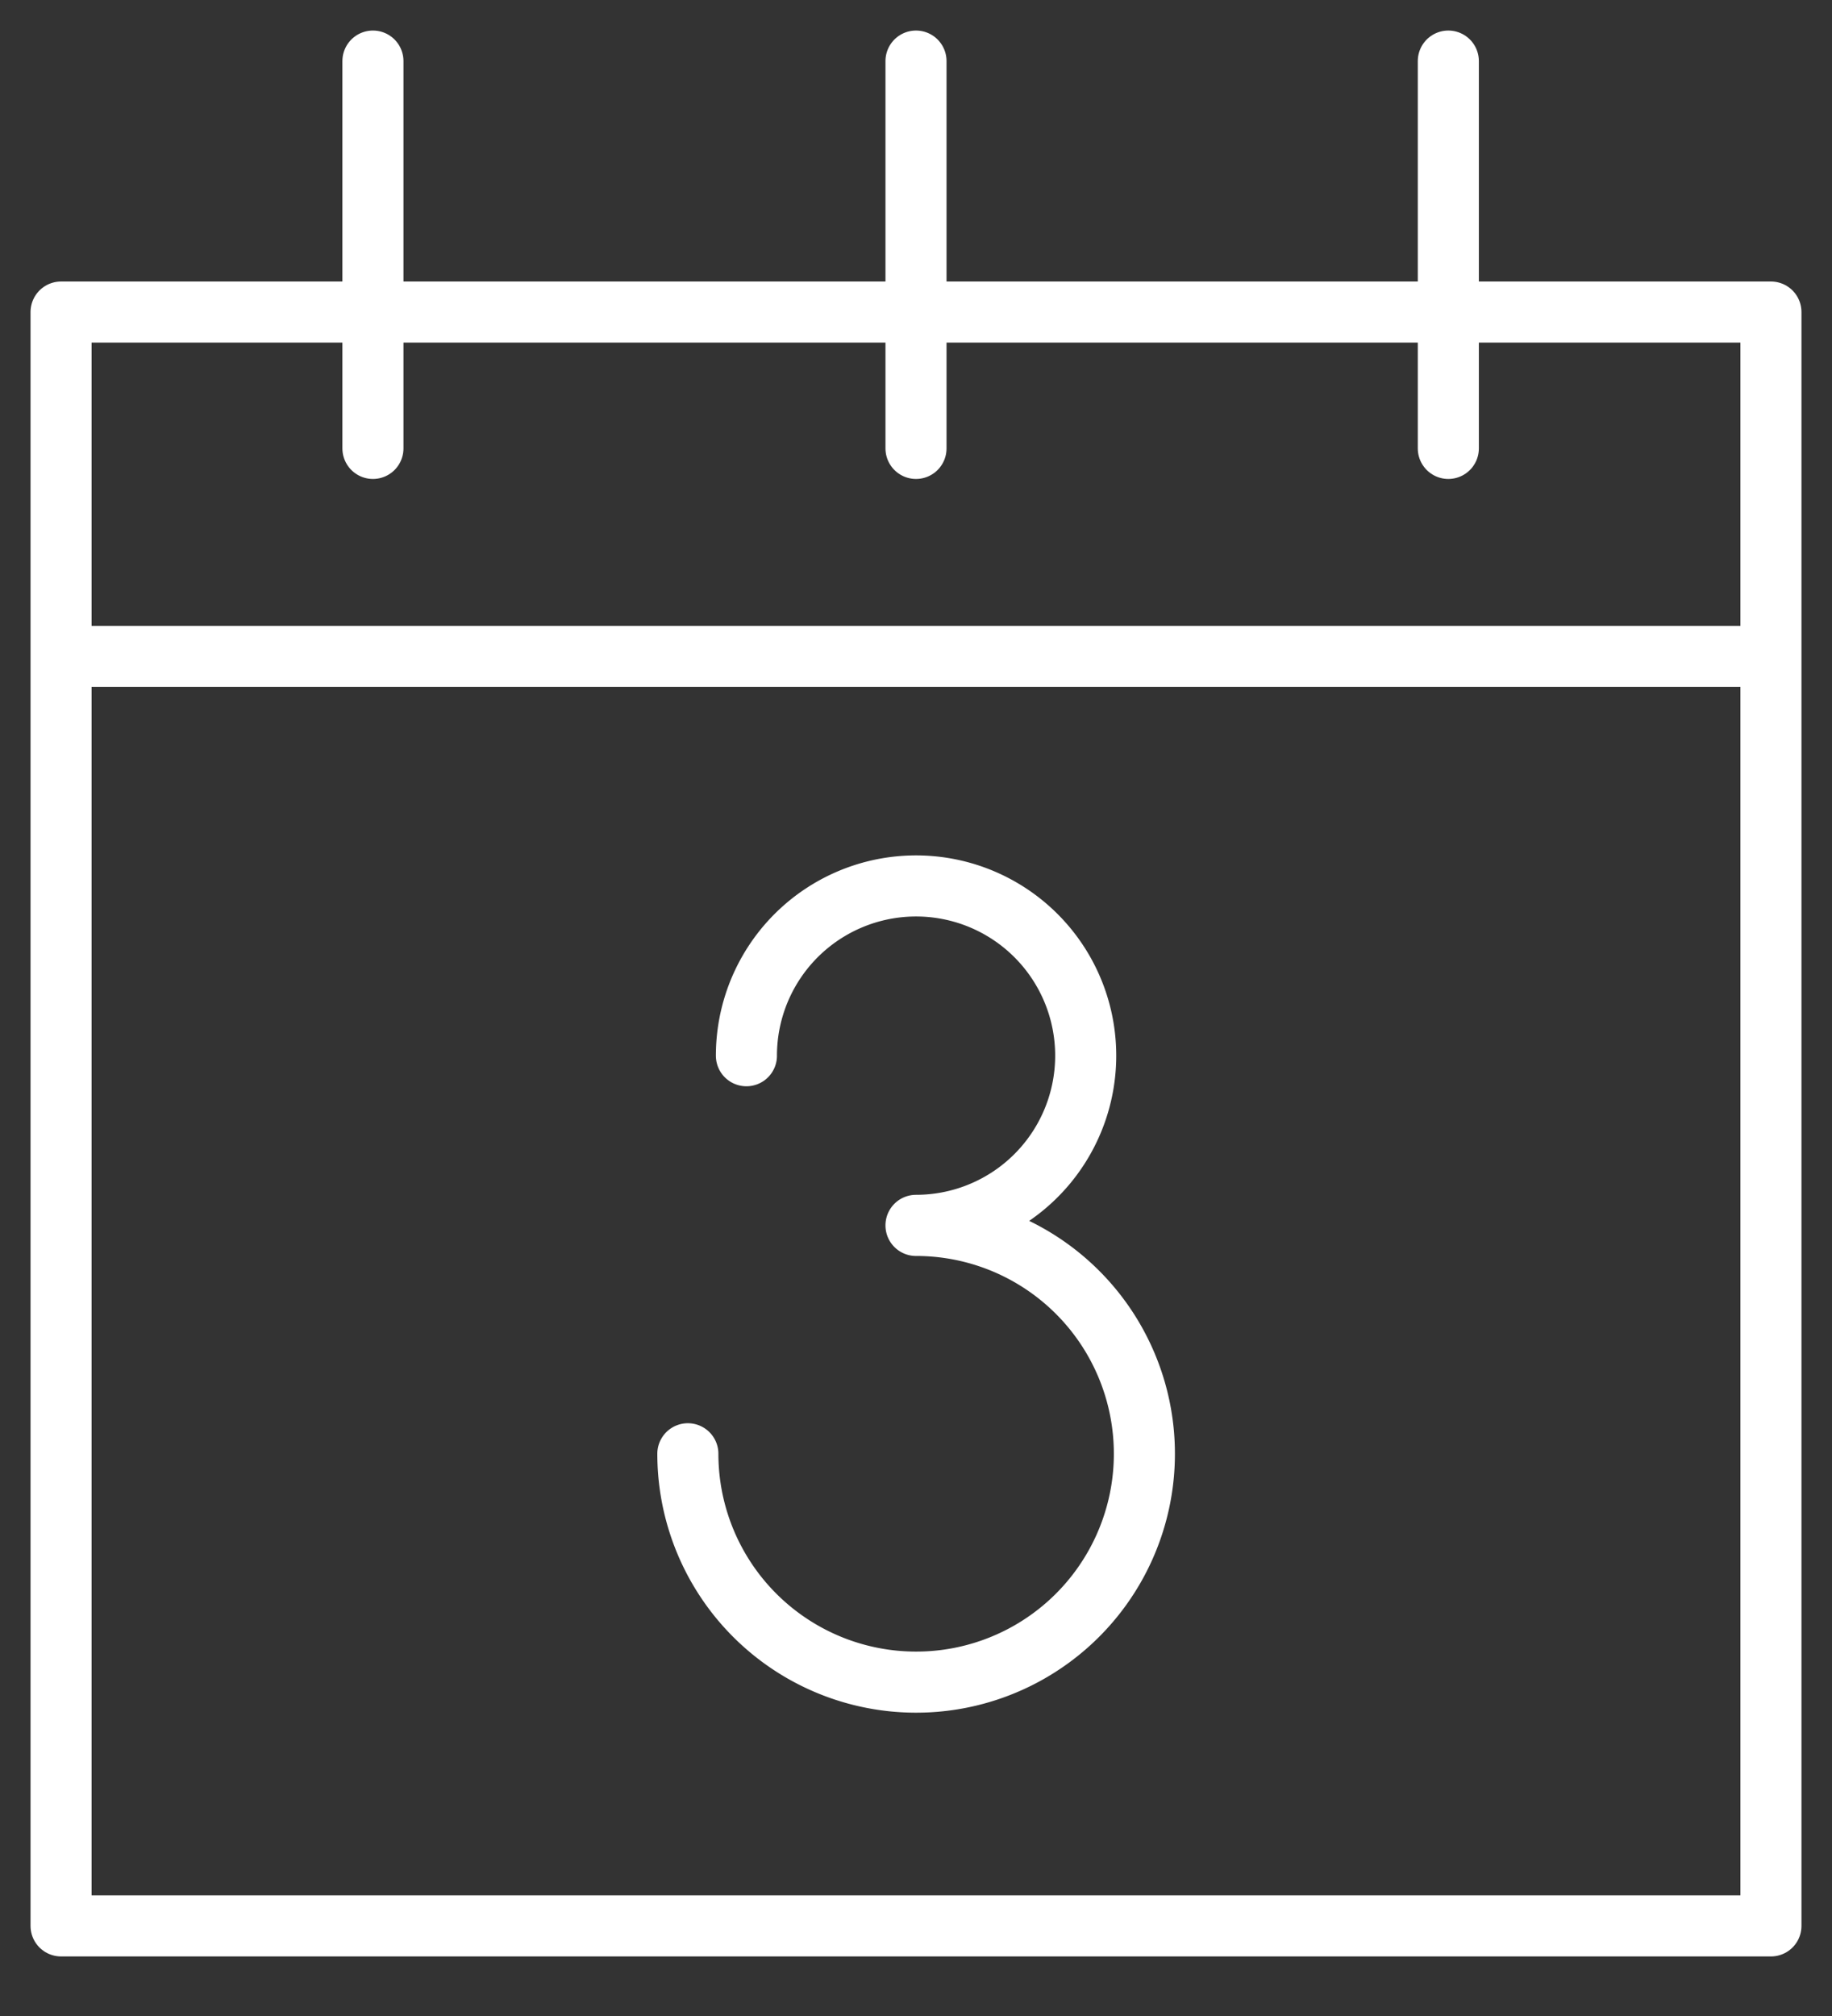
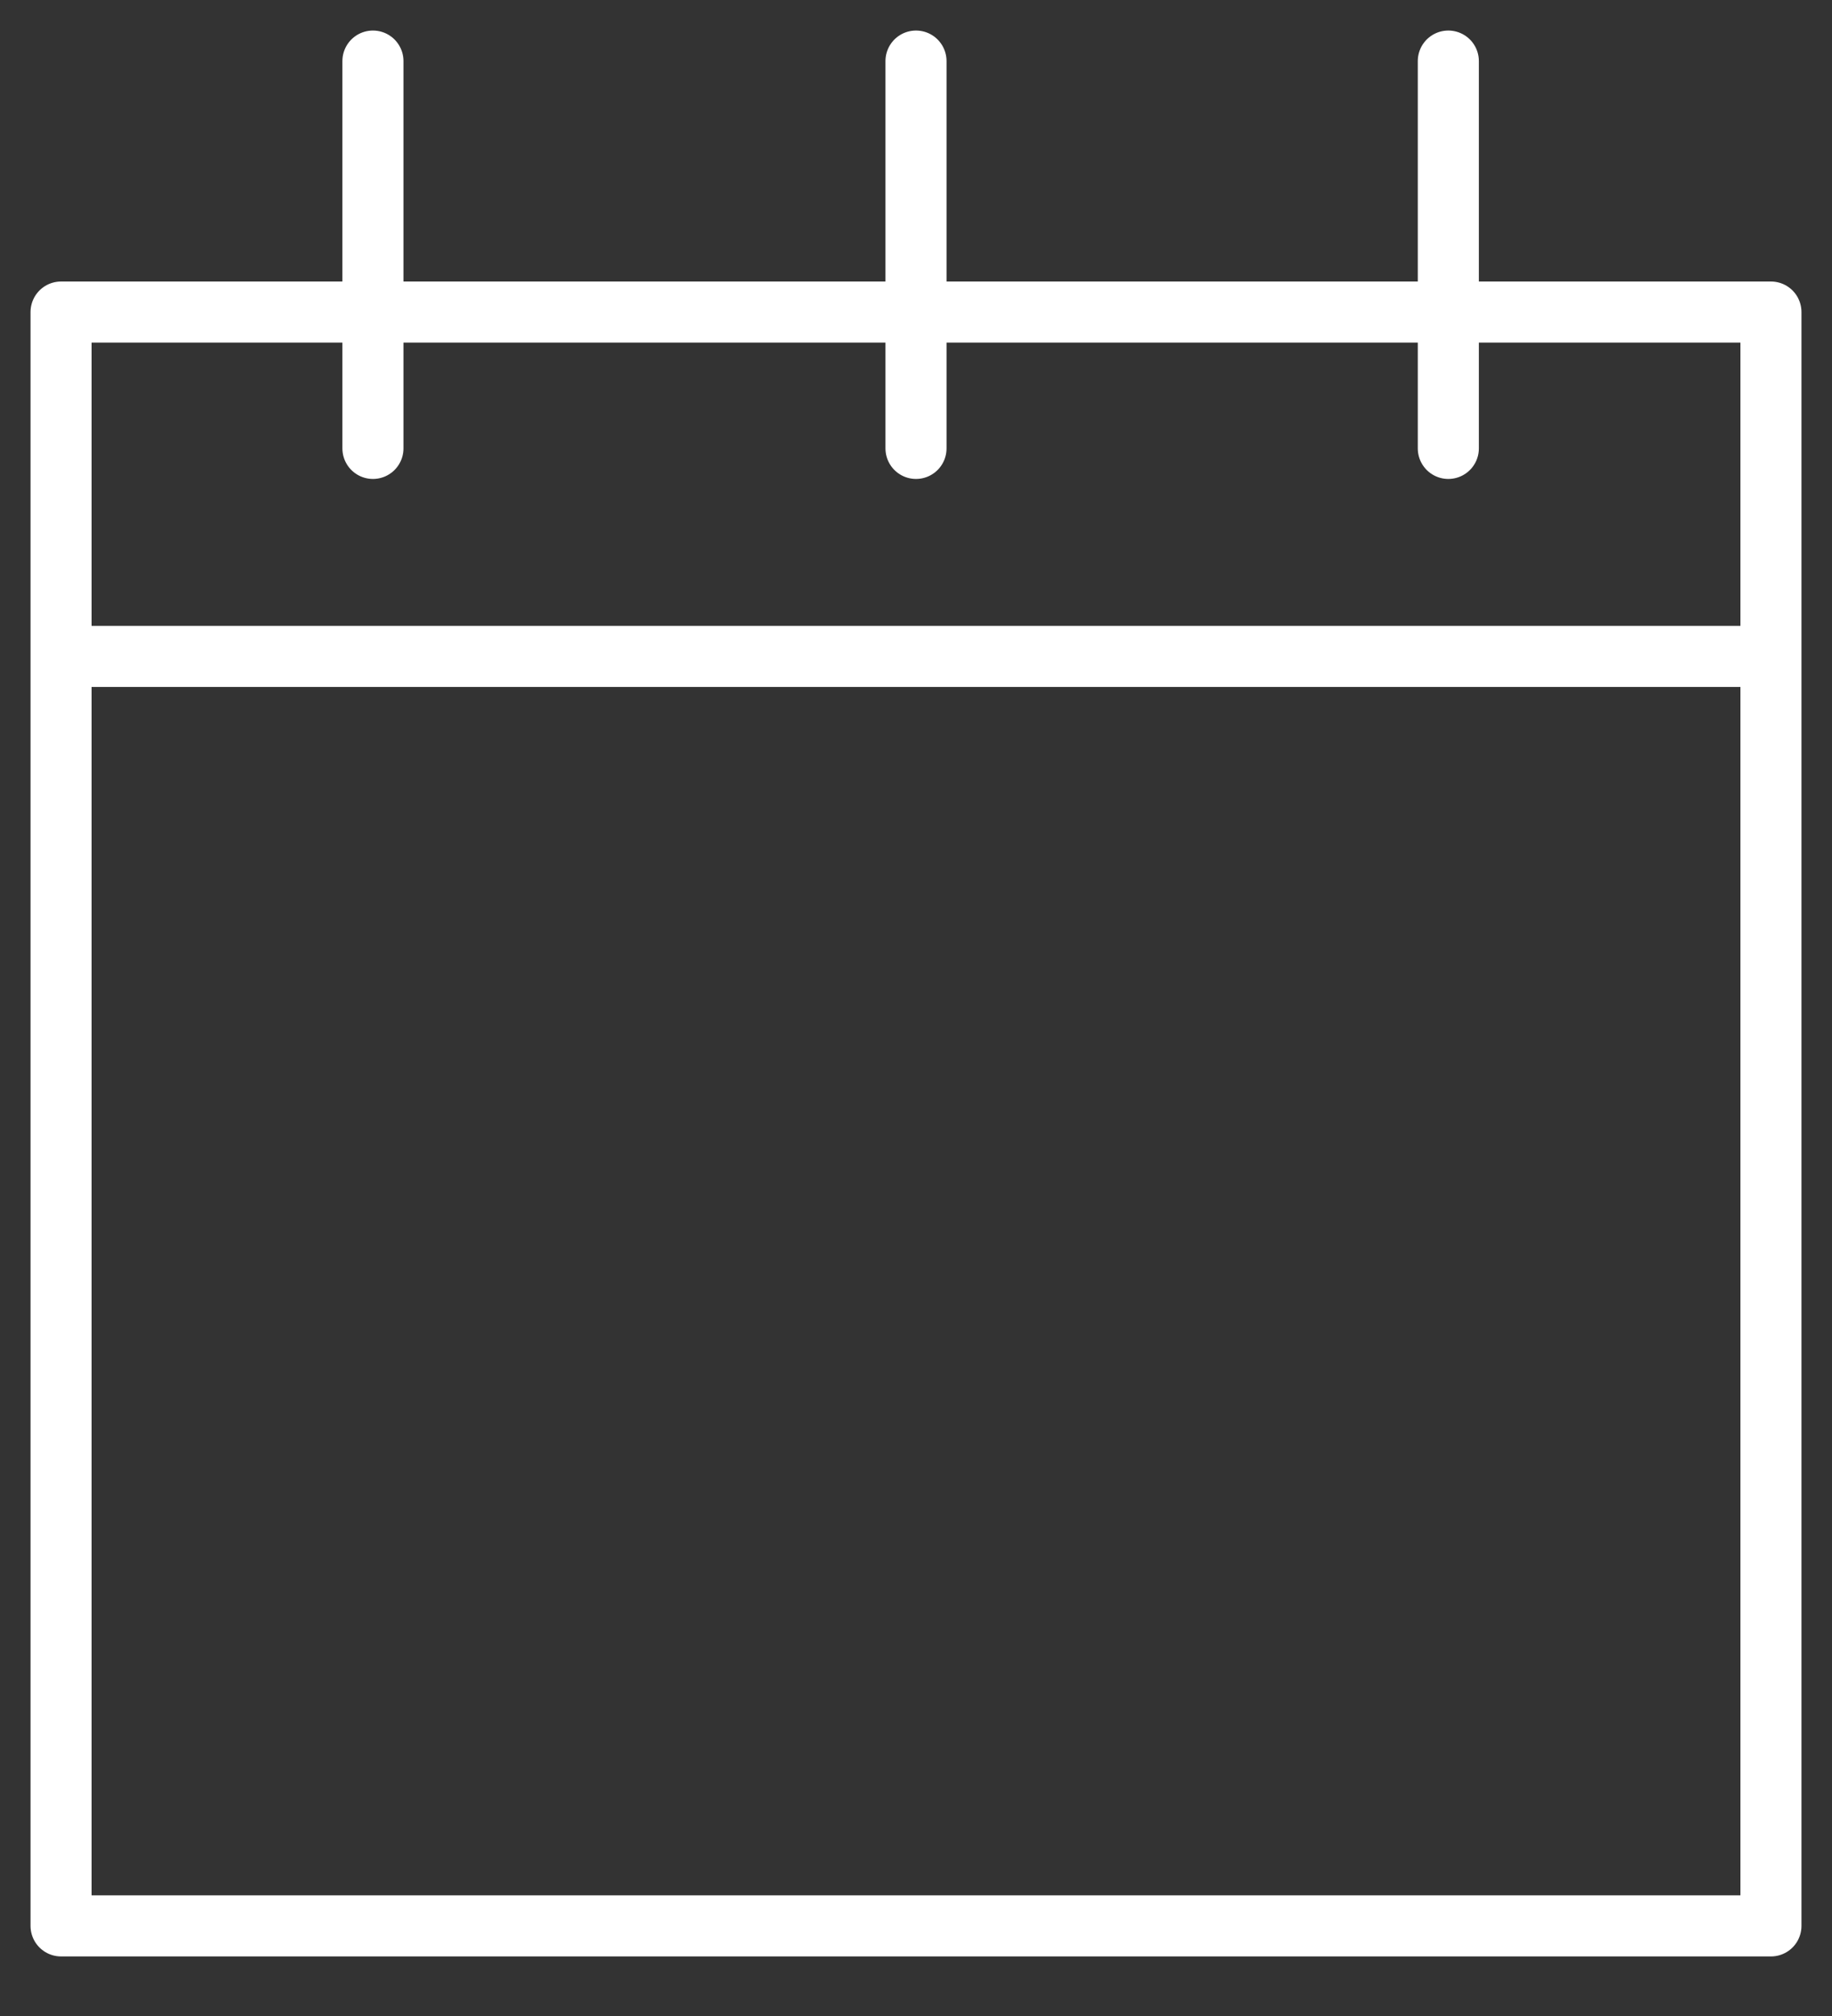
<svg xmlns="http://www.w3.org/2000/svg" xml:space="preserve" width="30" height="33">
  <rect width="100%" height="100%" fill="#333333" stroke="none" />
  <switch>
    <g fill="none" stroke="#FFF" stroke-linecap="round" stroke-linejoin="round" stroke-miterlimit="10">
      <path d="M1 5.108h28v26.417H1zM1 10.745h28M6.107 1v6.34M23.717 1v6.34M15 1v6.34" />
-       <path d="M12.223 17.281A2.778 2.778 0 1 1 15 20.058M15 20.059a3.738 3.738 0 1 1-3.736 3.738" />
    </g>
  </switch>
</svg>